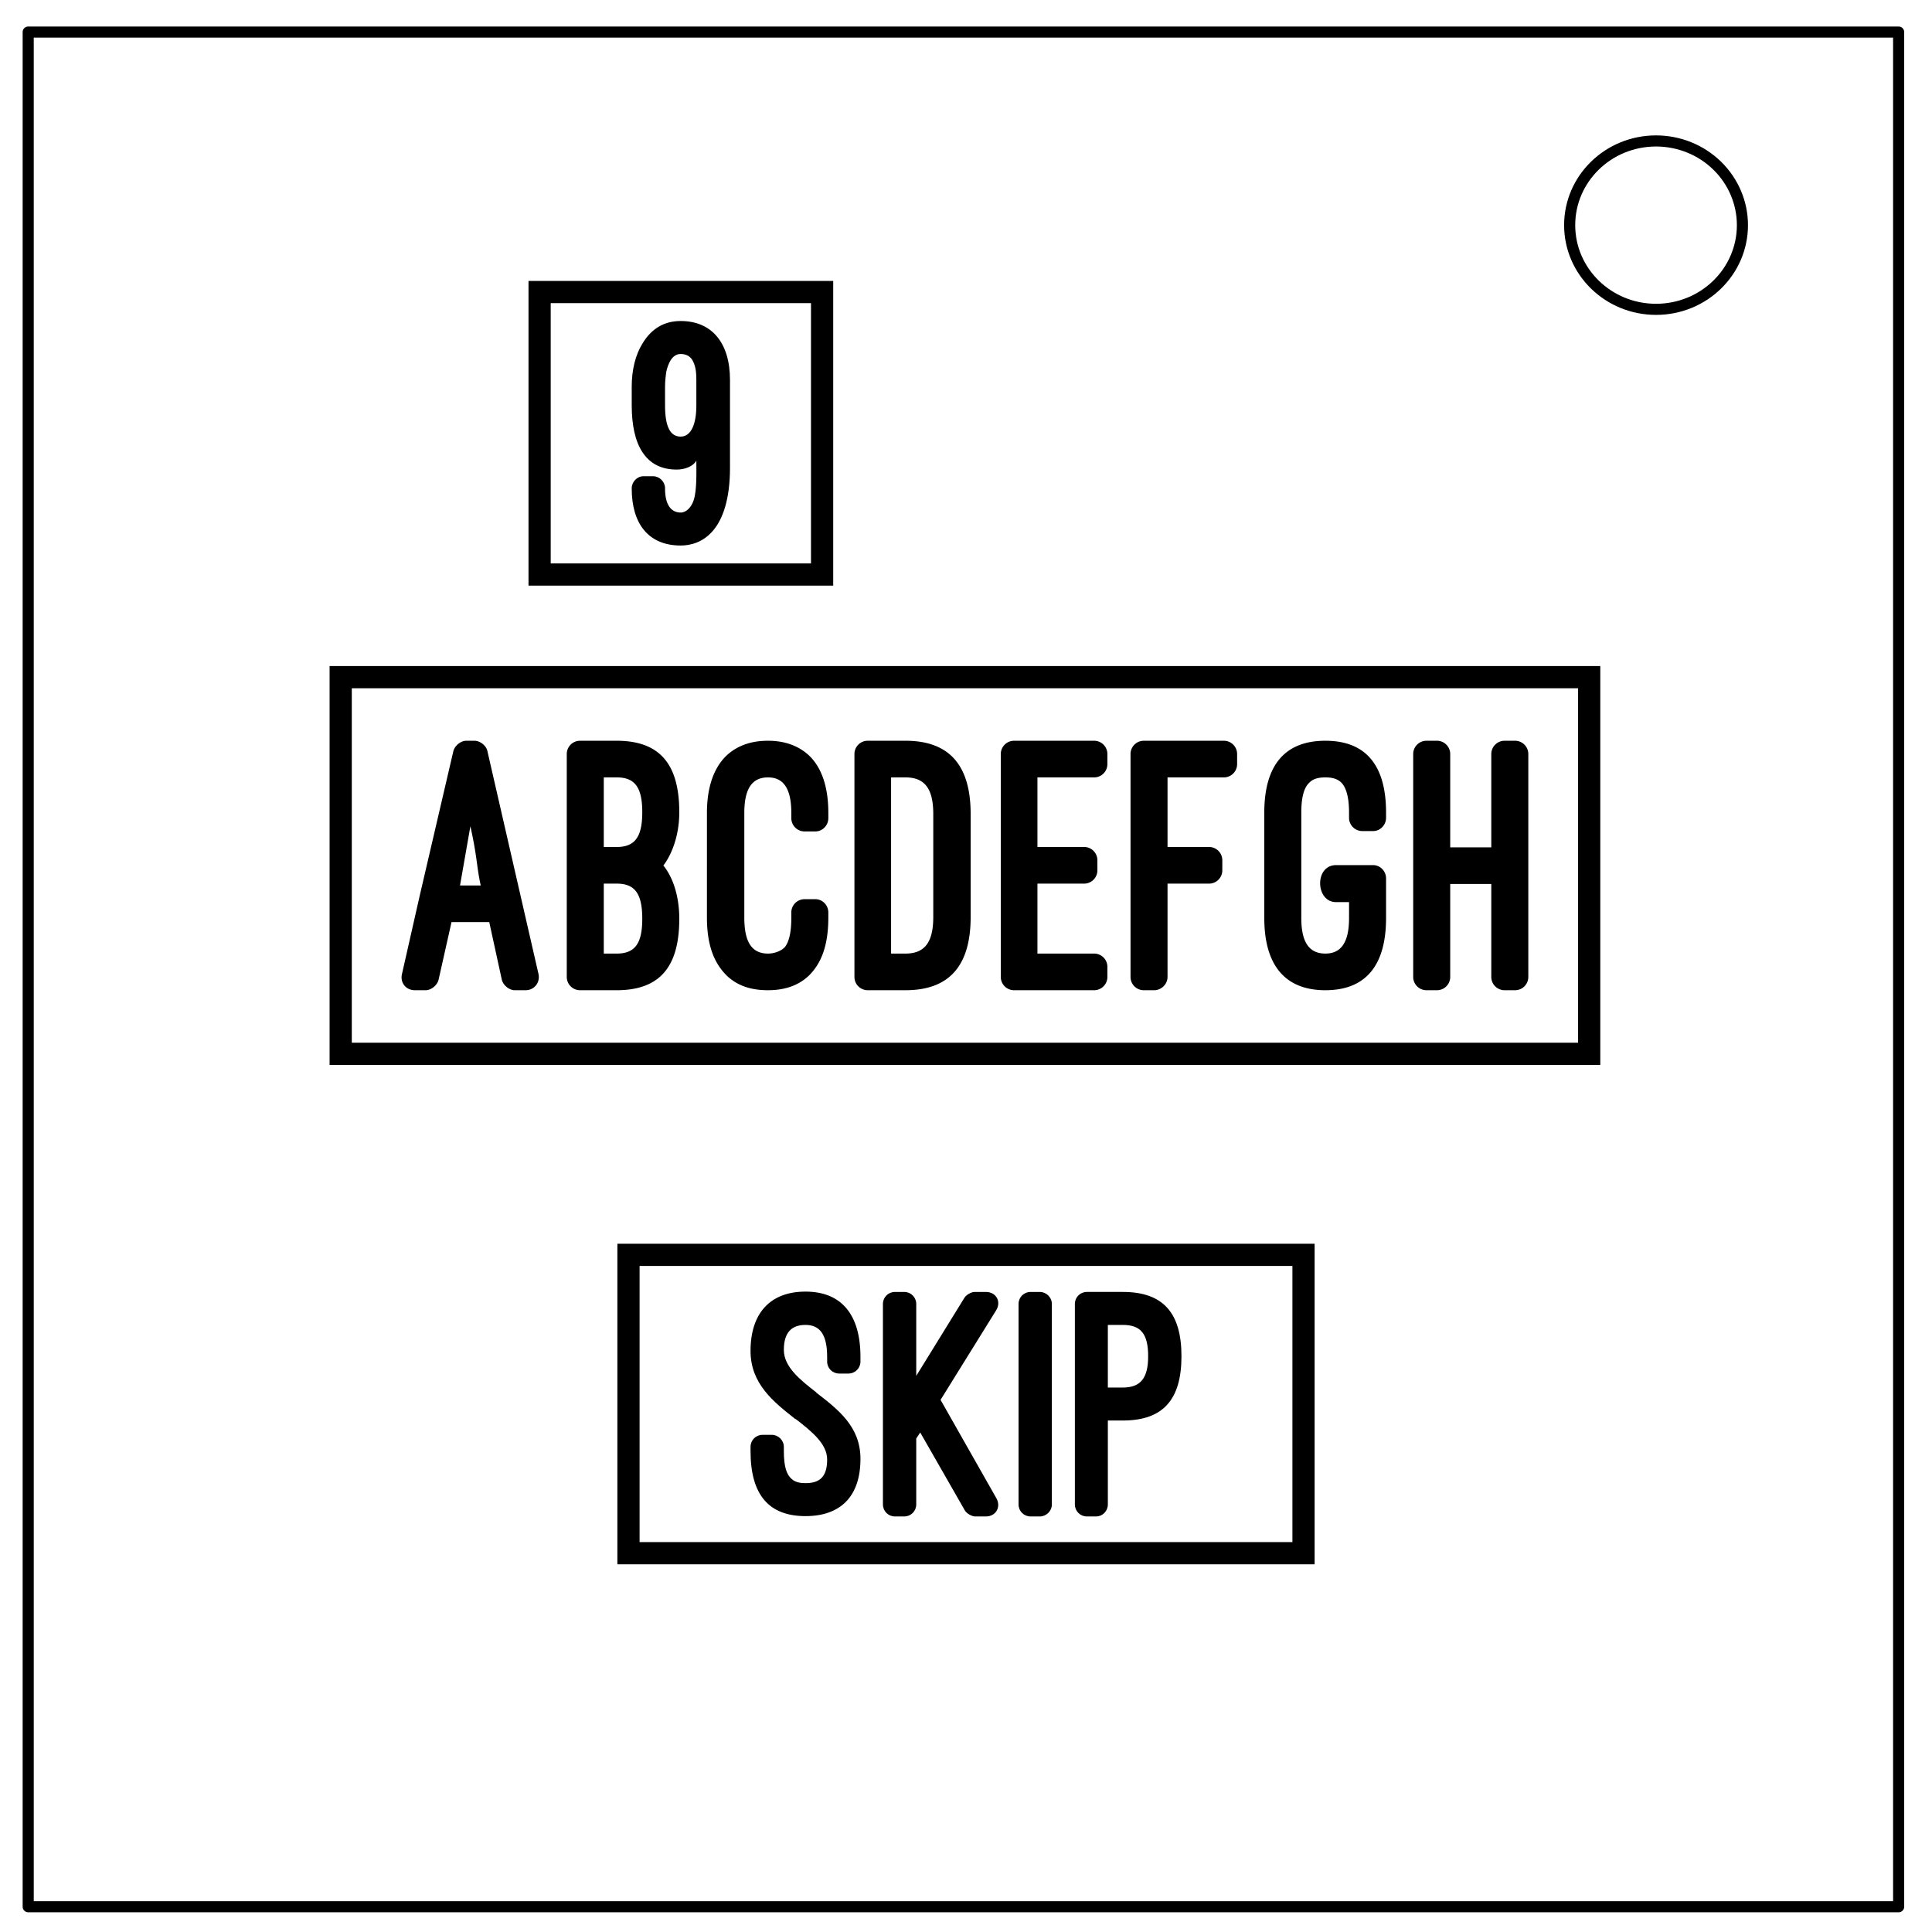
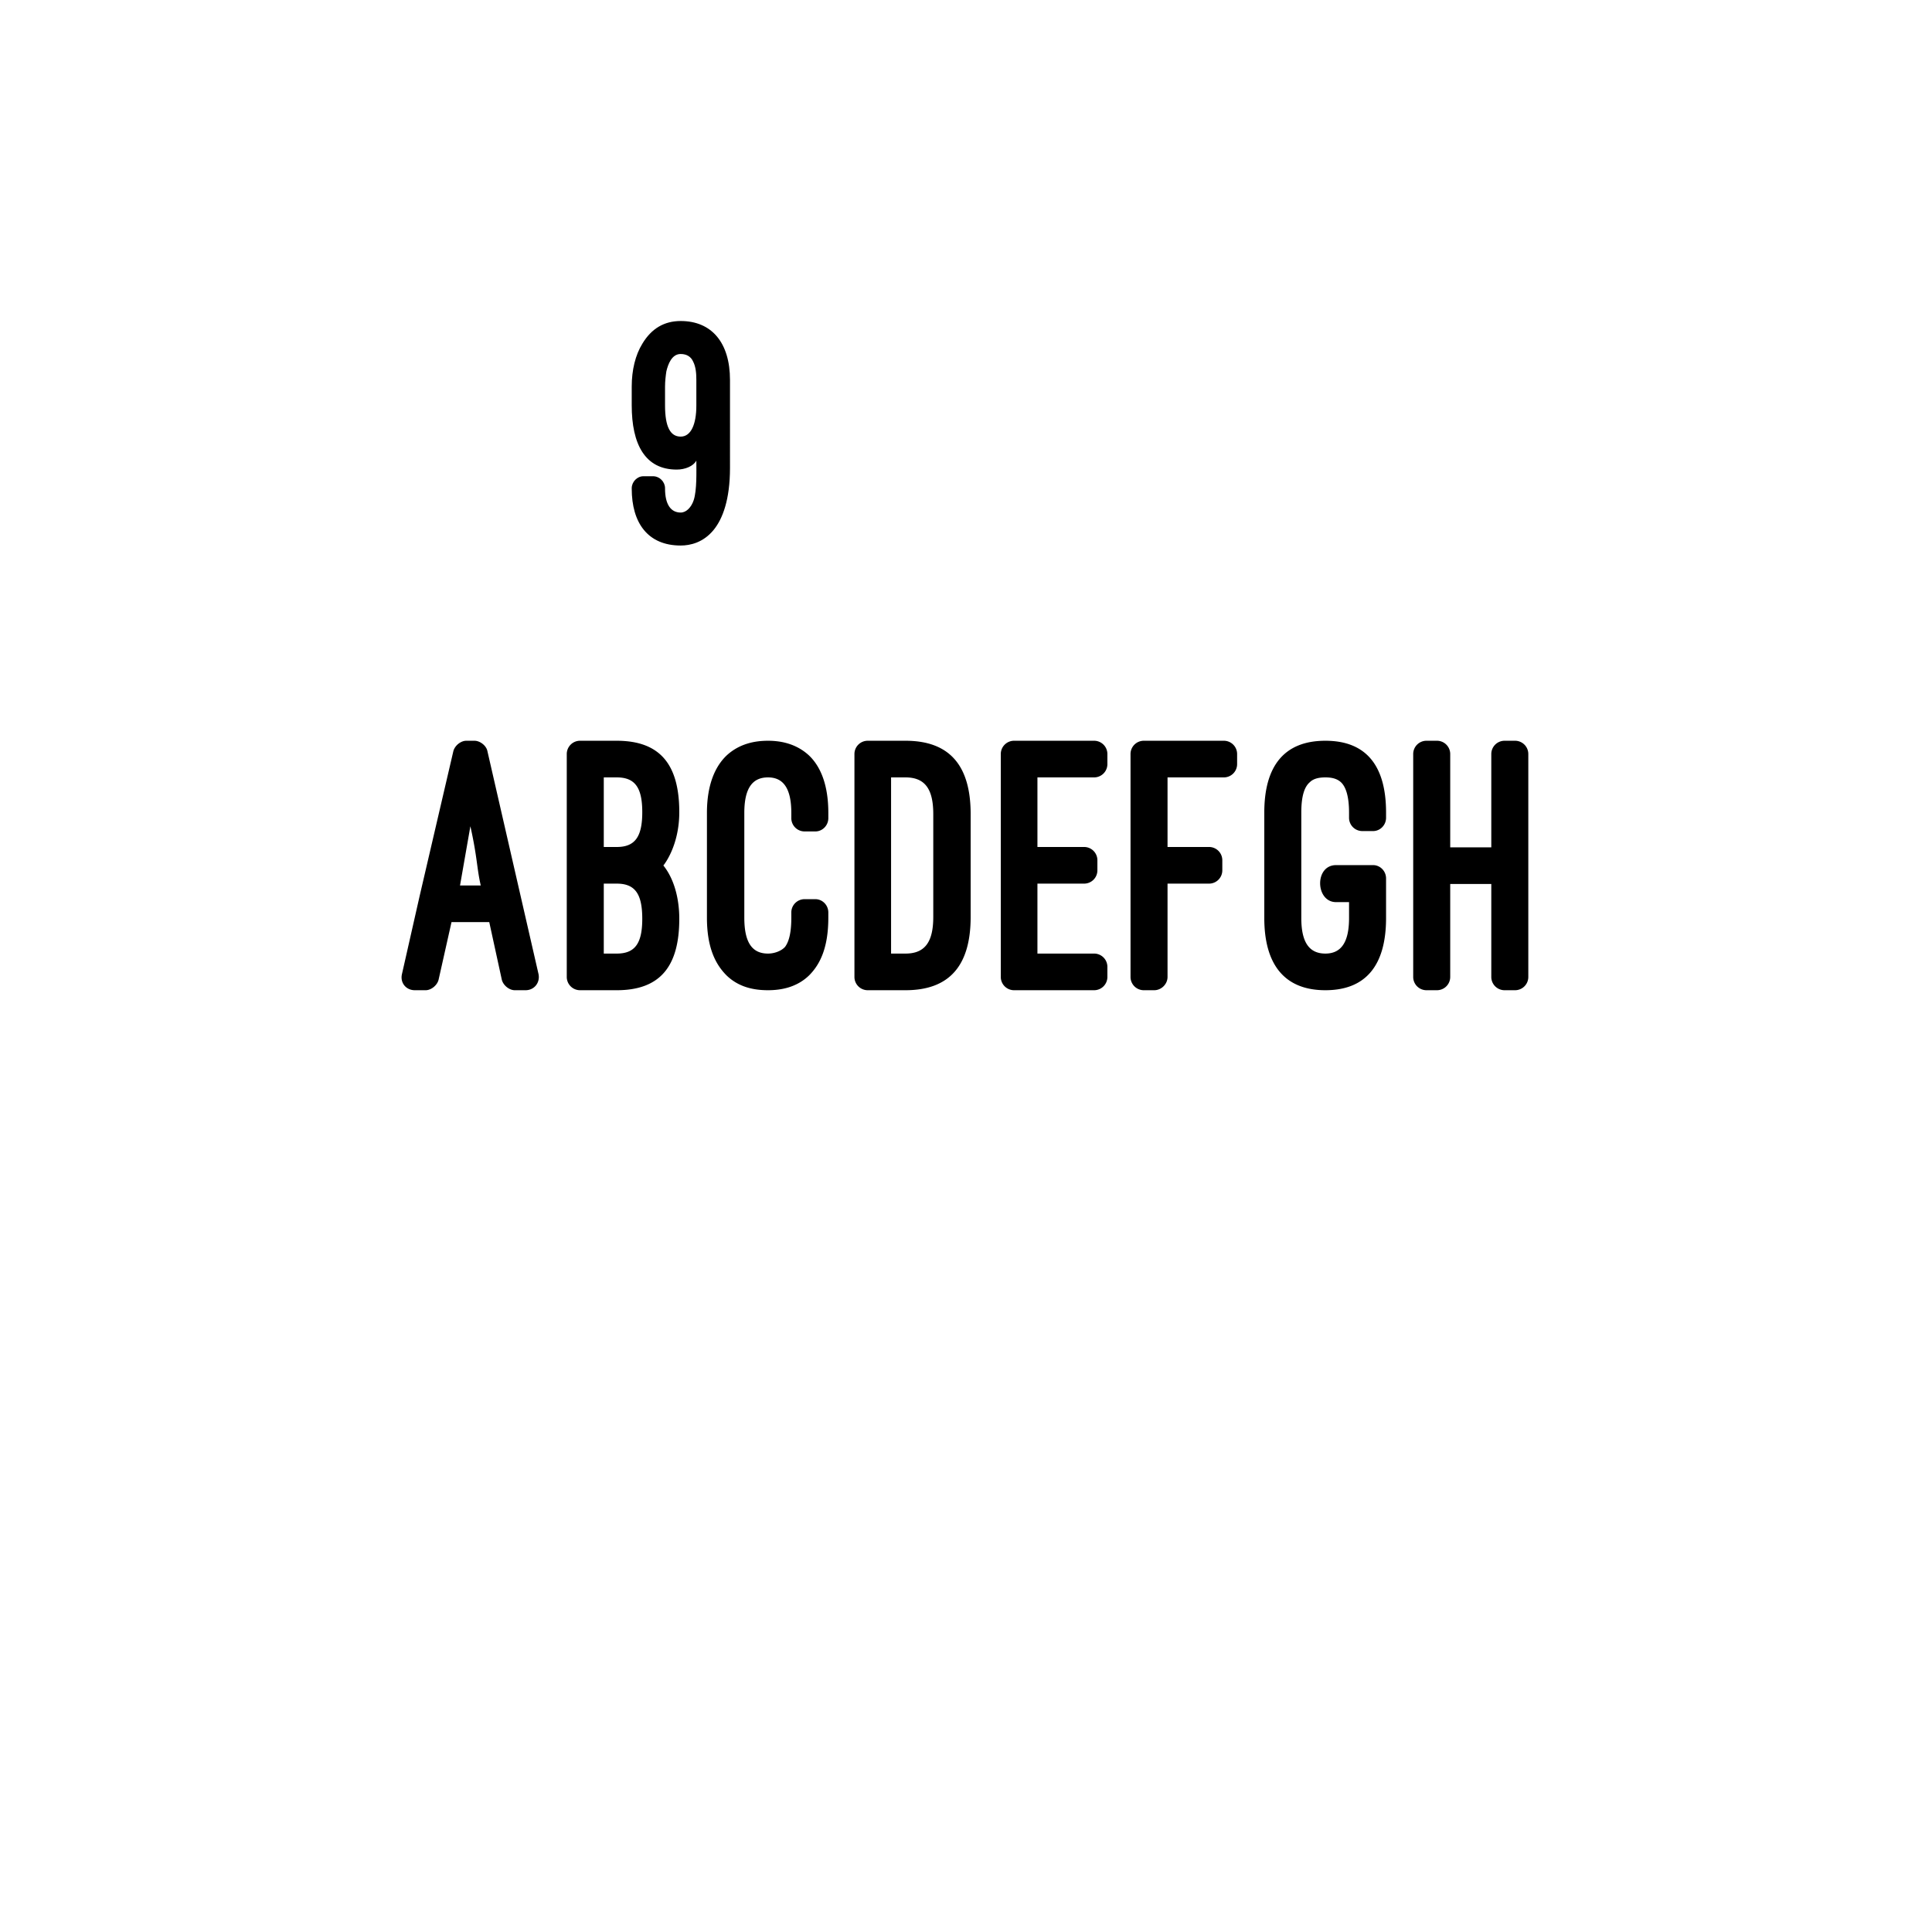
<svg xmlns="http://www.w3.org/2000/svg" fill="none" viewBox="0 0 348 348">
-   <path stroke-linecap="round" stroke-linejoin="round" stroke="#000" stroke-width="2" d="M5.079 5.776h336.913v337.67H5.08z" />
-   <path stroke-linecap="round" stroke-linejoin="round" stroke="#000" stroke-width="2" d="M282.734 40.554c0-8.376 6.966-15.165 15.56-15.165 4.126 0 8.084 1.597 11.001 4.441 2.918 2.844 4.558 6.702 4.558 10.724 0 8.376-6.966 15.165-15.56 15.165-8.593 0-15.559-6.79-15.559-15.165z" />
-   <path stroke="#000" stroke-width="4" d="M97.196 52.6h50.885v50.885H97.196zM61.367 121.972h224.885v67.847H61.367zM113.205 226.028h121.59v53.744h-121.59z" />
  <g style="line-height:1.25">
    <path d="M131.489 68.443c0-6.72-3.3-10.62-8.88-10.62-3 0-5.28 1.38-6.9 4.08-1.26 2.04-1.92 4.74-1.92 7.74v3.36c0 7.02 2.4 11.58 8.1 11.58 1.5 0 3-.6 3.54-1.62v.12c0 1.74.12 5.22-.48 7.02-.42 1.26-1.32 2.22-2.34 2.22-1.8 0-2.82-1.5-2.82-4.32v-.06c0-1.14-.96-2.16-2.16-2.16h-1.74c-1.14 0-2.1 1.02-2.1 2.16v.06c0 6.24 2.94 10.26 8.82 10.26 1.74 0 4.08-.54 5.94-2.82 1.62-1.98 2.94-5.46 2.94-11.16zm-6.06 4.62c0 3.36-.96 5.58-2.82 5.58-1.86 0-2.82-1.74-2.82-5.64v-3.36c0-.96.12-1.98.24-2.76.3-1.26.96-3.12 2.58-3.12 1.14 0 1.86.54 2.22 1.32.54 1.02.6 2.34.6 3.36z" aria-label="9" font-weight="900" font-size="60" font-family="Ostrich Sans" letter-spacing="0" word-spacing="0" fill="#000" />
  </g>
  <g style="line-height:1.25" aria-label="ABCDEFGH" font-weight="900" font-size="66.667" font-family="Ostrich Sans" letter-spacing="0" word-spacing="0" fill="#000">
    <path d="M90.394 176.495c.267 1 1.333 1.867 2.333 1.867h1.934c1.6 0 2.666-1.4 2.333-2.934l-9.2-40.133c-.2-1-1.333-1.867-2.333-1.867h-1.467c-1 0-2.067.867-2.333 1.867l-6.067 26.067-3.2 14.133c-.333 1.533.733 2.867 2.333 2.867h1.934c1 0 2.066-.867 2.333-1.867l2.333-10.4h6.8zm-5.667-27.667c1.267 5.667 1.134 7.467 1.867 10.667h-3.733zM111.088 178.362c7.8 0 11.267-4.267 11.267-12.867 0-4.067-1.134-7.467-2.867-9.6 0 0 2.867-3.4 2.867-9.6 0-8.6-3.467-12.867-11.267-12.867h-6.6a2.39 2.39 0 00-2.4 2.4v40.134a2.39 2.39 0 002.4 2.4zm0-38.334c3.267 0 4.6 1.8 4.6 6.267 0 4.467-1.333 6.267-4.6 6.267h-2.333v-12.534zm0 19.134c3.267 0 4.6 1.8 4.6 6.333 0 4.467-1.333 6.267-4.6 6.267h-2.333v-12.6zM127.336 165.295c0 5.267 1.466 8.333 3.533 10.4 2.2 2.133 4.933 2.667 7.467 2.667 2.4 0 5.2-.534 7.4-2.667 2.066-2.067 3.466-5.133 3.466-10.4v-.933c0-1.334-1.066-2.4-2.333-2.4h-1.933a2.39 2.39 0 00-2.4 2.4v.933c0 2.4-.334 4.2-1.134 5.267-.6.666-1.8 1.2-3.066 1.2-2.867 0-4.267-2-4.267-6.467v-18.867c0-4.466 1.467-6.4 4.267-6.4 2.733 0 4.2 1.934 4.2 6.4v.934a2.39 2.39 0 002.4 2.4h1.933c1.267 0 2.333-1.067 2.333-2.4v-.934c0-5.066-1.4-8.4-3.533-10.4-2.2-2-4.867-2.6-7.333-2.6-2.534 0-5.2.6-7.4 2.6-2.134 2-3.6 5.334-3.6 10.4zM163.105 178.362c8 0 11.733-4.534 11.733-13.2v-18.534c0-8.666-3.733-13.2-11.733-13.2h-6.8a2.39 2.39 0 00-2.4 2.4v40.134a2.39 2.39 0 002.4 2.4zm0-38.334c3.533 0 5 2.134 5 6.6v18.534c0 4.466-1.467 6.6-5 6.6h-2.6v-31.734zM182.667 133.428a2.39 2.39 0 00-2.4 2.4v40.134a2.39 2.39 0 002.4 2.4h14.4a2.39 2.39 0 002.4-2.4v-1.8a2.39 2.39 0 00-2.4-2.4h-10.2v-12.6h8.4a2.39 2.39 0 002.4-2.4v-1.8a2.39 2.39 0 00-2.4-2.4h-8.4v-12.534h10.2a2.39 2.39 0 002.4-2.4v-1.8a2.39 2.39 0 00-2.4-2.4zM206.035 133.428a2.39 2.39 0 00-2.4 2.4v40.134a2.39 2.39 0 002.4 2.4h1.866c1.267 0 2.4-1.067 2.4-2.4v-16.8h7.467a2.39 2.39 0 002.4-2.4v-1.8a2.39 2.39 0 00-2.4-2.4h-7.467v-12.534h10.134a2.39 2.39 0 002.4-2.4v-1.8a2.39 2.39 0 00-2.4-2.4zM240.663 155.828c-3.933 0-3.733 6.667 0 6.667h2.333v2.867c0 4.333-1.4 6.4-4.266 6.4-2.934 0-4.334-2.067-4.334-6.4v-19c0-3.067.6-4.667 1.534-5.467.733-.733 1.866-.867 2.8-.867.933 0 2 .134 2.8.867.8.733 1.466 2.333 1.466 5.467v.933a2.39 2.39 0 002.4 2.4h1.934c1.266 0 2.333-1.067 2.333-2.4v-.933c0-8.467-3.6-12.934-10.933-12.934-7.334 0-11 4.467-11 12.934v19c0 8.4 3.666 13 11 13 7.333 0 10.933-4.534 10.933-13v-7.134c0-1.333-1.067-2.4-2.333-2.4zM261.22 152.628v-16.8a2.39 2.39 0 00-2.4-2.4h-1.868a2.39 2.39 0 00-2.4 2.4v40.134a2.39 2.39 0 002.4 2.4h1.867a2.39 2.39 0 002.4-2.4v-16.734h7.4v16.734a2.39 2.39 0 002.4 2.4h1.867a2.39 2.39 0 002.4-2.4v-40.134a2.39 2.39 0 00-2.4-2.4h-1.867a2.39 2.39 0 00-2.4 2.4v16.8z" />
  </g>
  <g style="line-height:1.25" aria-label="skip" font-weight="900" font-size="60" font-family="Ostrich Sans" letter-spacing="0" word-spacing="0" fill="#000">
-     <path d="M135.19 261.39c0 7.86 3.3 11.7 9.9 11.7 6.36 0 9.9-3.6 9.9-10.32 0-5.82-4.02-8.88-7.98-11.94h.06c-2.94-2.28-5.88-4.62-5.88-7.68 0-3.12 1.38-4.5 3.9-4.5 2.64 0 3.9 1.8 3.9 5.76v.84c0 1.2.96 2.16 2.16 2.16h1.68c1.2 0 2.16-.96 2.16-2.16v-.84c0-7.62-3.42-11.76-9.9-11.76-6.36 0-9.9 3.9-9.9 10.68 0 5.94 4.14 9.18 8.1 12.3v-.06c2.94 2.28 5.7 4.5 5.7 7.32 0 3.18-1.38 4.26-3.9 4.26-.84 0-1.86-.12-2.52-.78-.84-.72-1.38-2.1-1.38-4.98v-.78c0-1.2-1.02-2.16-2.16-2.16h-1.68c-1.2 0-2.16.96-2.16 2.16zM165.037 247.83v-12.96c0-1.2-.96-2.16-2.16-2.16h-1.68c-1.2 0-2.16.96-2.16 2.16v36.12c0 1.2.96 2.16 2.16 2.16h1.68c1.2 0 2.16-.96 2.16-2.16v-11.88l.72-1.08 8.04 14.04c.3.54 1.26 1.08 1.86 1.08h1.92c1.8 0 2.76-1.68 1.92-3.24l-10.08-17.76 10.02-16.14c.96-1.56 0-3.3-1.86-3.3h-2.04c-.6 0-1.5.54-1.8 1.02zM189.466 234.87c0-1.2-1.02-2.16-2.16-2.16h-1.68c-1.2 0-2.16.96-2.16 2.16v36.12c0 1.2.96 2.16 2.16 2.16h1.68c1.14 0 2.16-.96 2.16-2.16zM202.25 255.87c7.32 0 10.56-3.84 10.56-11.58s-3.24-11.58-10.56-11.58h-6.48c-1.2 0-2.16.96-2.16 2.16v36.12c0 1.2.96 2.16 2.16 2.16h1.68c1.14 0 2.1-.96 2.1-2.16v-15.12zm0-17.22c3.24 0 4.56 1.62 4.56 5.64 0 3.9-1.32 5.64-4.56 5.64h-2.7v-11.28z" />
-   </g>
+     </g>
</svg>